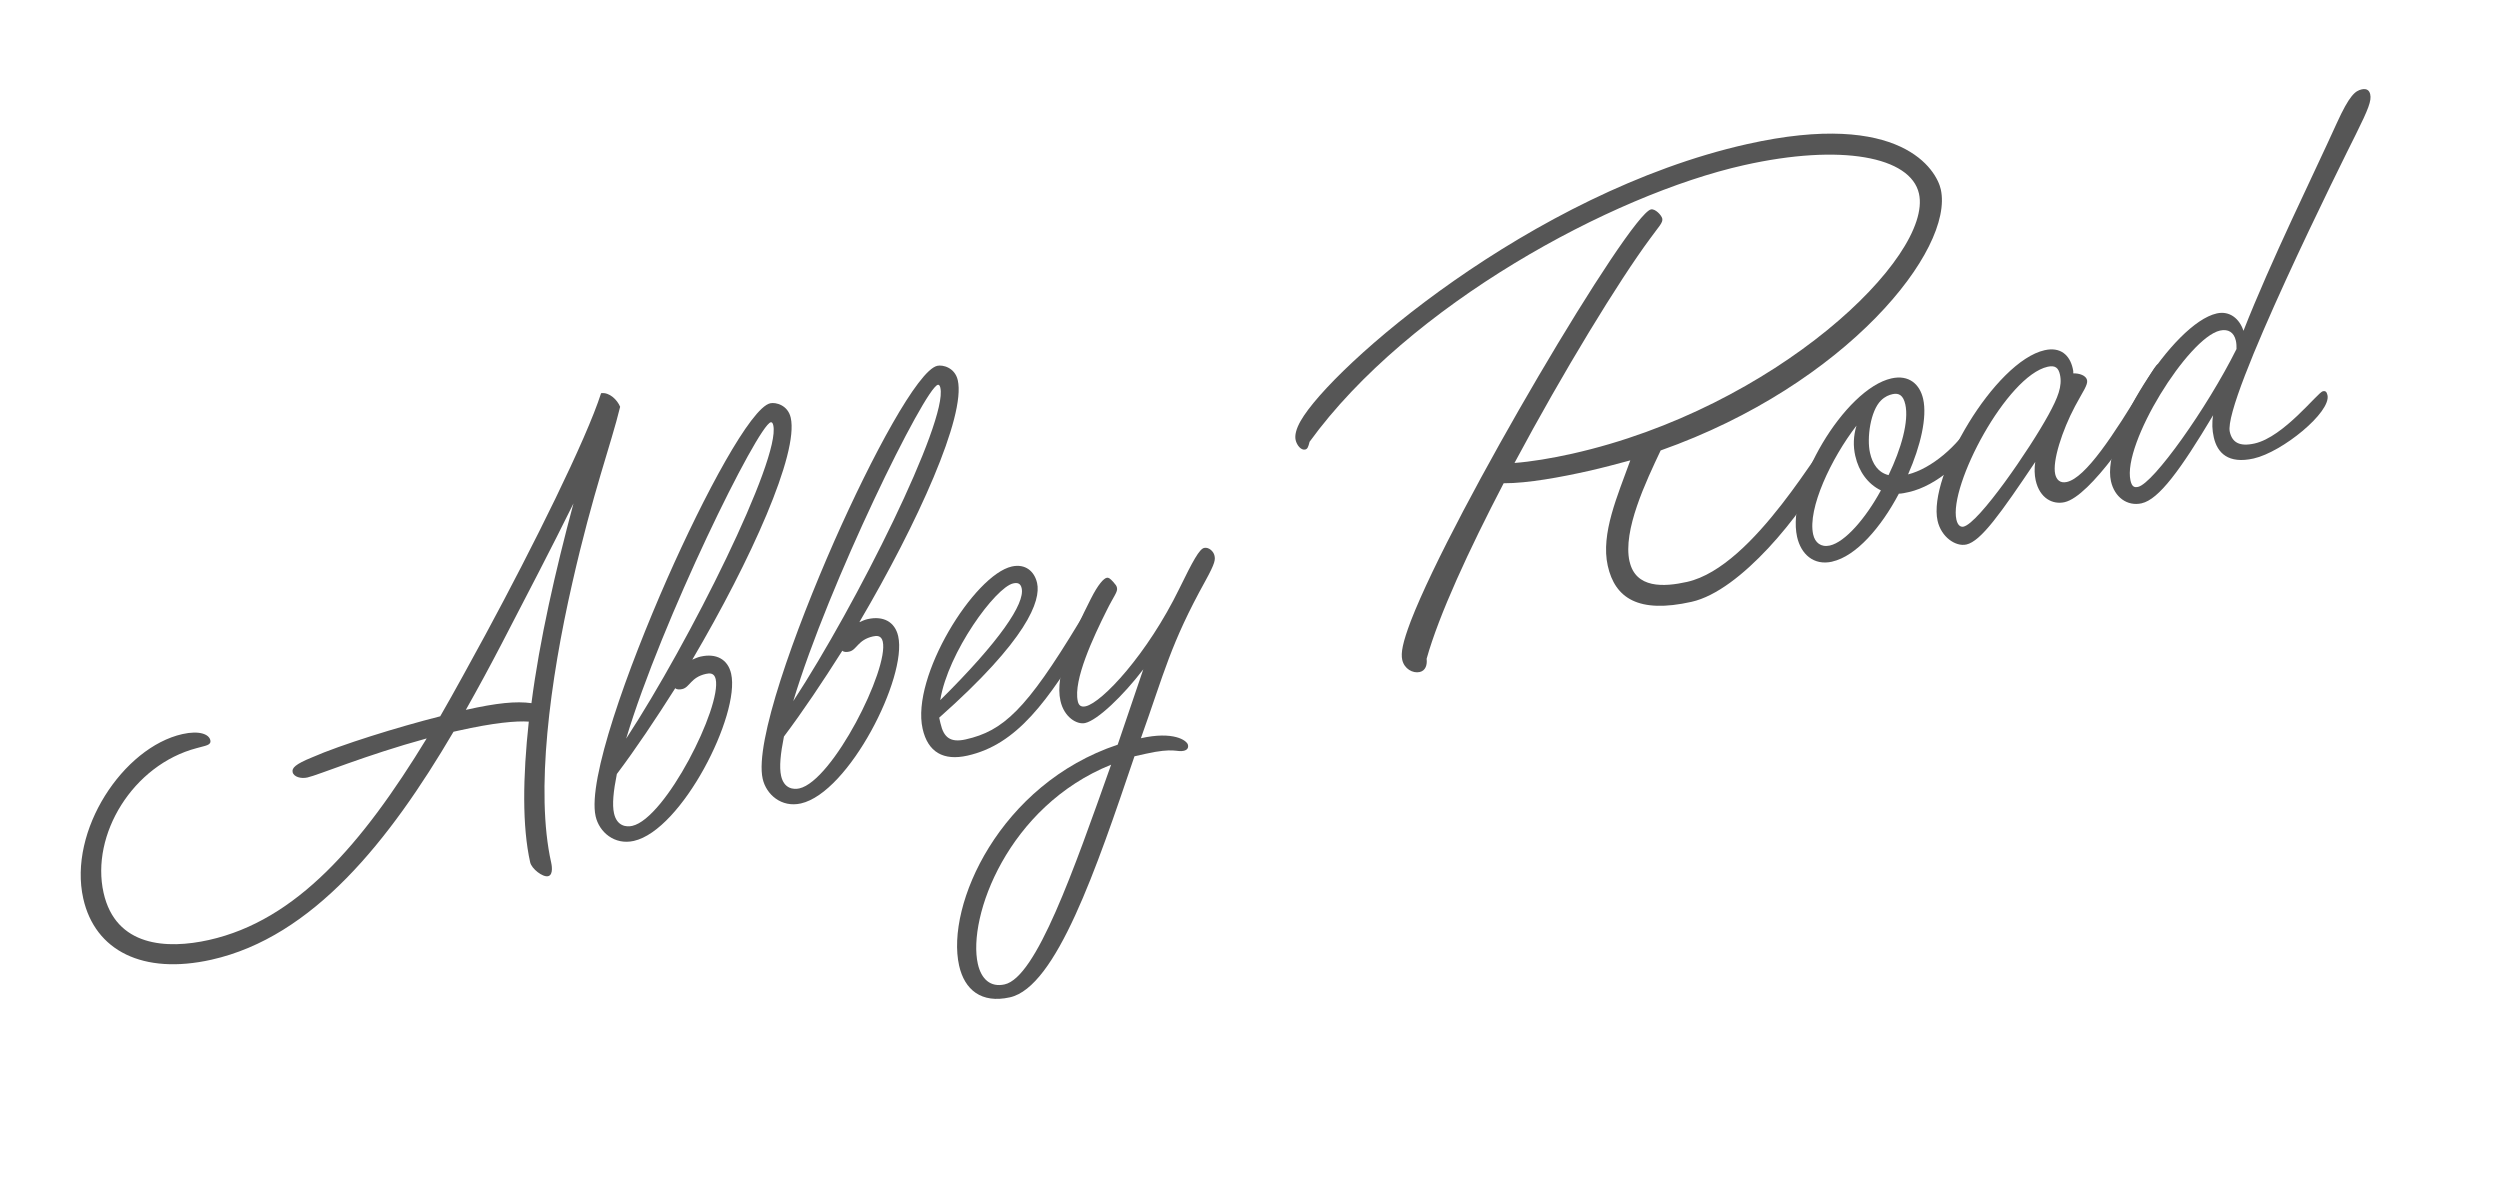
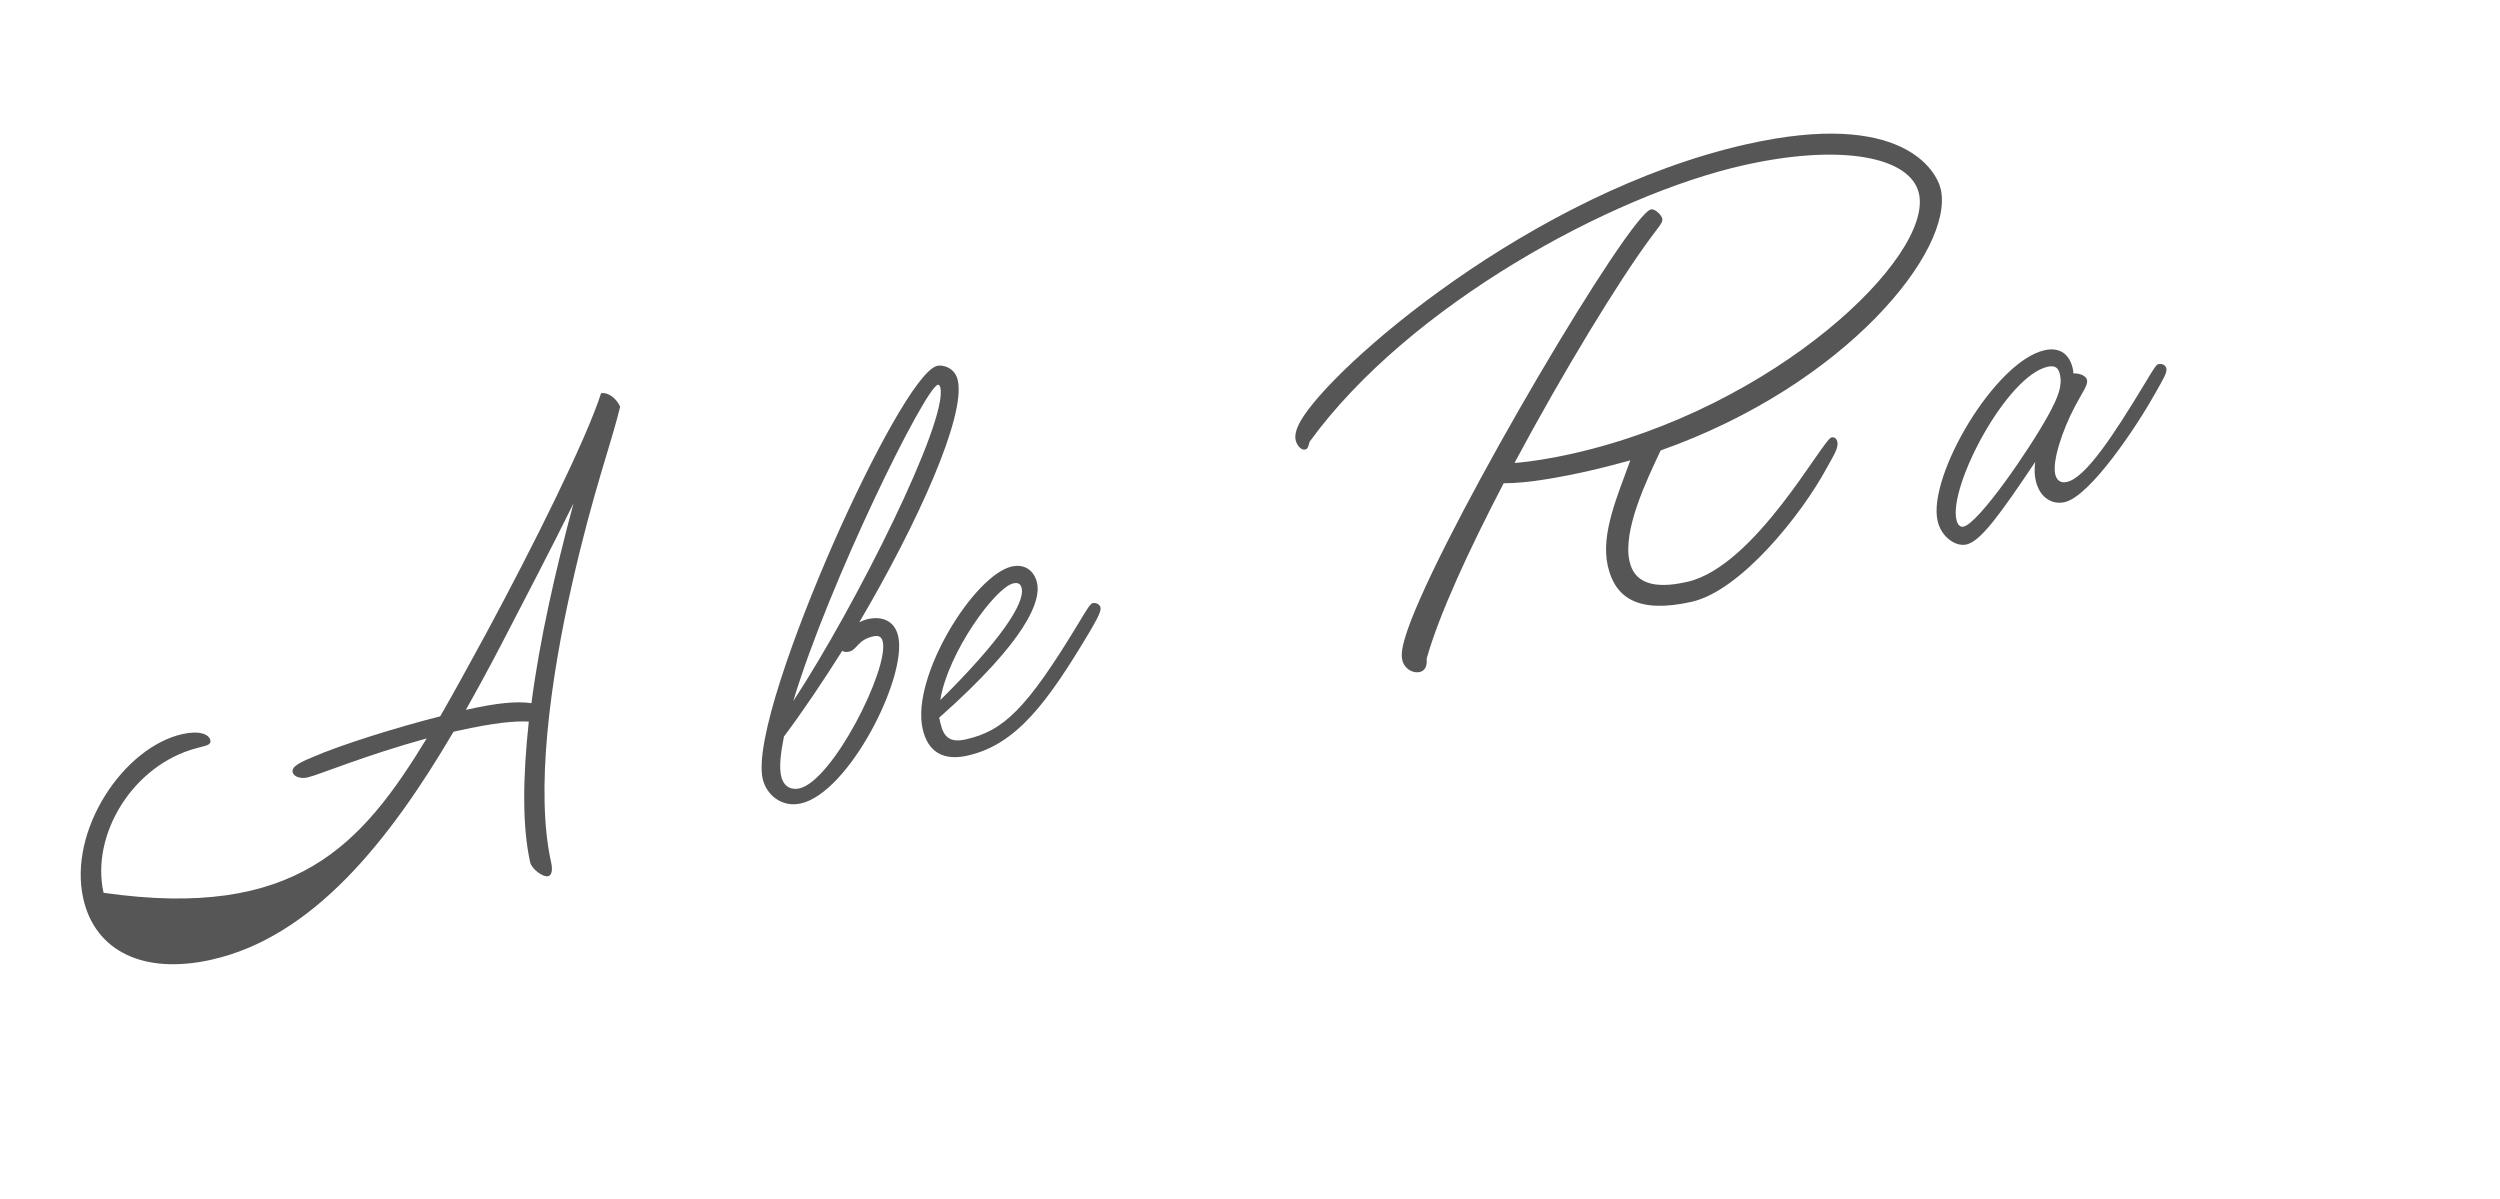
<svg xmlns="http://www.w3.org/2000/svg" width="269" height="129" viewBox="0 0 269 129" fill="none">
-   <path d="M48.798 78.736C41.894 90.489 33.672 100.815 22.759 103.263C15.38 104.919 10.219 102.301 8.96 96.685C7.318 89.366 13.261 80.416 19.633 78.986C21.464 78.576 22.489 79.01 22.63 79.639C22.758 80.208 22.097 80.223 21.167 80.498C14.286 82.305 9.743 89.82 11.144 96.065C12.445 101.868 17.945 102.16 22.487 101.141C31.887 99.033 38.94 90.891 45.914 79.453C39.298 81.268 34.273 83.39 33.075 83.658C32.382 83.814 31.602 83.592 31.488 83.087C31.389 82.645 31.76 82.231 33.581 81.492C36.655 80.138 42.791 78.235 47.367 77.075C48.989 74.261 50.582 71.316 52.271 68.224C57.325 58.865 63.083 47.303 64.677 42.309C65.575 42.174 66.43 43.04 66.727 43.771C65.767 47.762 63.807 52.908 61.575 62.752C59.17 73.295 57.593 85.178 59.306 92.812C59.334 92.939 59.603 94.138 58.97 94.279C58.402 94.407 57.203 93.484 57.047 92.788C56.184 88.939 56.25 83.624 56.898 77.647C55.552 77.552 53.149 77.76 49.3 78.624L48.795 78.737L48.798 78.736ZM53.966 69.292C52.715 71.692 51.451 74.032 50.123 76.383C53.466 75.633 55.54 75.431 57.184 75.66C58.055 68.906 59.758 61.434 61.706 54.17C59.431 58.79 56.651 64.117 53.966 69.292Z" fill="#565656" />
-   <path d="M75.406 70.645C77.046 70.277 78.318 70.919 78.672 72.496C79.663 76.913 73.371 89.323 68.197 90.484C66.115 90.951 64.471 89.531 64.089 87.827C63.212 83.915 67.5 72.021 71.802 62.244C75.801 53.195 80.797 43.86 82.879 43.393C83.448 43.265 84.773 43.565 85.084 44.951C85.947 48.8 80.822 60.22 74.49 70.981C74.79 70.846 75.094 70.712 75.409 70.641L75.406 70.645ZM66.375 83.272C66.001 85.145 65.856 86.57 66.069 87.517C66.38 88.905 67.398 89.008 68.027 88.866C71.622 88.06 77.673 76.034 77.008 73.069C76.853 72.376 76.333 72.426 75.955 72.511C74.315 72.879 74.227 73.96 73.407 74.144C73.093 74.215 72.824 74.208 72.658 74.049C70.553 77.371 68.421 80.563 66.379 83.275L66.375 83.272ZM83.209 45.772C83.153 45.521 83.06 45.408 82.933 45.437C81.544 45.748 71.165 66.829 67.376 79.473C74.184 69.066 84.013 49.371 83.206 45.773L83.209 45.772Z" fill="#565656" />
+   <path d="M48.798 78.736C41.894 90.489 33.672 100.815 22.759 103.263C15.38 104.919 10.219 102.301 8.96 96.685C7.318 89.366 13.261 80.416 19.633 78.986C21.464 78.576 22.489 79.01 22.63 79.639C22.758 80.208 22.097 80.223 21.167 80.498C14.286 82.305 9.743 89.82 11.144 96.065C31.887 99.033 38.94 90.891 45.914 79.453C39.298 81.268 34.273 83.39 33.075 83.658C32.382 83.814 31.602 83.592 31.488 83.087C31.389 82.645 31.76 82.231 33.581 81.492C36.655 80.138 42.791 78.235 47.367 77.075C48.989 74.261 50.582 71.316 52.271 68.224C57.325 58.865 63.083 47.303 64.677 42.309C65.575 42.174 66.43 43.04 66.727 43.771C65.767 47.762 63.807 52.908 61.575 62.752C59.17 73.295 57.593 85.178 59.306 92.812C59.334 92.939 59.603 94.138 58.97 94.279C58.402 94.407 57.203 93.484 57.047 92.788C56.184 88.939 56.25 83.624 56.898 77.647C55.552 77.552 53.149 77.76 49.3 78.624L48.795 78.737L48.798 78.736ZM53.966 69.292C52.715 71.692 51.451 74.032 50.123 76.383C53.466 75.633 55.54 75.431 57.184 75.66C58.055 68.906 59.758 61.434 61.706 54.17C59.431 58.79 56.651 64.117 53.966 69.292Z" fill="#565656" />
  <path d="M93.381 66.613C95.021 66.245 96.294 66.888 96.647 68.464C97.638 72.881 91.346 85.291 86.172 86.452C84.09 86.919 82.447 85.499 82.064 83.795C81.187 79.883 85.475 67.989 89.778 58.212C93.777 49.163 98.772 39.828 100.854 39.361C101.423 39.233 102.749 39.533 103.059 40.919C103.923 44.768 98.797 56.188 92.465 66.948C92.766 66.814 93.066 66.68 93.384 66.609L93.381 66.613ZM84.354 79.239C83.98 81.112 83.835 82.537 84.047 83.484C84.359 84.873 85.377 84.975 86.006 84.834C89.6 84.027 95.652 72.002 94.987 69.037C94.831 68.344 94.312 68.394 93.933 68.478C92.293 68.846 92.206 69.927 91.386 70.111C91.071 70.182 90.802 70.175 90.636 70.016C88.531 73.339 86.4 76.531 84.358 79.242L84.354 79.239ZM101.187 41.739C101.131 41.488 101.039 41.376 100.912 41.404C99.523 41.716 89.147 62.796 85.354 75.44C92.163 65.034 101.991 45.338 101.184 41.74L101.187 41.739Z" fill="#565656" />
  <path d="M101.202 77.847C101.541 79.359 102.266 79.928 103.906 79.56C107.942 78.654 110.416 76.377 116.069 67.025C116.984 65.494 117.326 64.953 117.581 64.896C117.895 64.826 118.33 64.992 118.415 65.37C118.528 65.876 117.694 67.187 117.221 68.025C112.741 75.522 109.399 80.117 104.098 81.306C101.511 81.886 99.839 80.936 99.273 78.413C98.013 72.797 104.836 61.86 108.872 60.955C110.325 60.629 111.308 61.47 111.591 62.732C112.016 64.626 110.564 68.793 101.058 77.221L101.2 77.854L101.202 77.847ZM109.932 63.297C109.818 62.792 109.525 62.661 109.02 62.774C107.126 63.199 102.002 70.18 101.17 75.337C107.566 68.999 110.3 64.941 109.932 63.301L109.932 63.297Z" fill="#565656" />
-   <path d="M122.069 81.38C117.962 93.501 113.656 106.193 108.669 107.312C105.577 108.005 103.781 106.486 103.2 103.899C101.742 97.399 107.565 84.367 120.263 80.127L123.018 72.022C120.813 74.903 118.085 77.501 116.759 77.798C115.876 77.996 114.5 77.177 114.105 75.413C113.468 72.575 115.421 68.291 117.35 64.481C118.173 62.837 118.77 62.239 119.085 62.169C119.272 62.127 119.428 62.225 119.781 62.61C120.057 62.946 120.132 62.995 120.188 63.247C120.287 63.688 119.852 64.116 119.079 65.682C117.662 68.516 115.461 73.186 115.971 75.458C116.07 75.9 116.317 76.108 116.819 75.996C118.586 75.599 123.448 70.4 126.899 63.33C128.351 60.354 129.058 59.07 129.564 58.957C130.069 58.844 130.575 59.328 130.674 59.77C130.773 60.211 130.78 60.54 129.698 62.505C125.926 69.317 125.286 72.374 122.761 79.433C126.231 78.654 127.712 79.647 127.826 80.153C127.896 80.467 127.751 80.7 127.37 80.786C126.614 80.955 126.359 80.415 123.267 81.109L122.069 81.377L122.069 81.38ZM105.216 103.717C105.584 105.357 106.581 106.261 108.097 105.921C111.504 105.157 115.499 93.726 119.557 82.281C108.436 86.765 104.084 98.673 105.216 103.72L105.216 103.717Z" fill="#565656" />
  <path d="M175.345 60.421C175.996 63.322 179.011 63.177 181.535 62.611C188.854 60.969 196.117 47.279 197.064 47.067C197.443 46.982 197.64 47.268 197.697 47.523C197.853 48.215 197.253 49.081 196.595 50.287C193.885 55.334 187.317 63.567 182.016 64.756C176.276 66.043 173.774 64.352 172.995 60.881C172.217 57.411 174.075 53.285 175.421 49.535C173.922 49.938 172.42 50.342 170.908 50.681C168.006 51.332 164.38 52.012 161.793 51.998C158.042 59.202 154.83 66.148 153.505 70.884C153.584 71.531 153.396 72.167 152.764 72.309C152.007 72.479 151.095 71.956 150.883 71.008C150.713 70.252 150.928 69.142 151.801 66.827C156.371 55 175.312 23.056 177.645 22.533C178.087 22.434 178.776 23.14 178.861 23.518C178.96 23.96 178.462 24.402 177.554 25.668C174.197 30.199 168.233 39.949 162.959 49.814C164.719 49.683 166.956 49.315 169.161 48.82C190.989 43.924 208.01 27.648 206.481 20.834C205.59 16.858 198.111 15.425 187.64 17.774C173.446 20.958 151.589 32.817 140.911 47.536C140.773 48.098 140.688 48.314 140.434 48.371C139.992 48.47 139.536 47.908 139.409 47.342C139.296 46.837 139.469 46.137 139.945 45.299C143.224 39.527 164.712 20.727 187.992 15.505C204.645 11.77 208.375 18.353 208.828 20.371C210.286 26.871 198.703 41.395 178.686 48.469C177.114 51.803 174.588 57.076 175.338 60.419L175.345 60.421Z" fill="#565656" />
-   <path d="M197.146 60.434C195.127 60.887 193.778 59.601 193.367 57.77C192.179 52.472 198.474 41.847 203.521 40.715C205.415 40.29 206.578 41.355 206.932 42.931C207.37 44.885 206.668 47.96 205.307 51.046C207.817 50.416 210.651 47.992 212.191 45.393C213.057 43.94 213.463 43.385 213.653 43.343C213.904 43.286 214.389 43.378 214.487 43.816C214.572 44.194 214.244 44.799 213.294 46.471C211.637 49.426 208.368 52.279 205.403 52.944C205.024 53.029 204.646 53.114 204.317 53.121C202.41 56.73 199.731 59.847 197.144 60.428L197.146 60.434ZM199.631 49.075C199.391 48.004 199.415 46.937 199.758 45.799C197.037 49.323 194.475 54.734 195.098 57.512C195.296 58.395 195.943 58.911 196.89 58.699C198.53 58.331 200.742 55.782 202.385 52.763C200.974 52.085 200.002 50.714 199.634 49.074L199.631 49.075ZM205.006 43.496C204.793 42.549 204.33 42.256 203.638 42.411C203.259 42.496 202.832 42.659 202.397 43.087C201.256 44.204 200.857 47.144 201.211 48.721C201.479 49.919 202.084 50.844 203.208 51.123C204.565 48.302 205.42 45.326 205.009 43.496L205.006 43.496Z" fill="#565656" />
  <path d="M211.573 58.59C210.438 58.844 208.879 57.802 208.483 56.035C207.407 51.239 214.64 38.885 220.004 37.682C221.708 37.3 222.704 38.201 223.03 39.654C223.073 39.844 223.101 39.968 223.08 40.173C223.741 40.158 224.455 40.395 224.568 40.901C224.682 41.406 224.116 42.127 223.275 43.708C221.877 46.341 220.827 49.624 221.139 51.013C221.266 51.582 221.631 52.031 222.39 51.861C224.408 51.408 227.373 46.901 230.758 41.305C231.771 39.619 232.015 39.234 232.206 39.191C232.775 39.063 233.047 39.399 233.104 39.651C233.203 40.092 232.761 40.789 231.91 42.305C230.023 45.709 224.925 53.412 222.15 54.034C220.889 54.317 219.478 53.639 219.039 51.684C218.912 51.115 218.884 50.394 218.993 49.705C215.265 55.245 213.156 58.238 211.576 58.592L211.573 58.59ZM221.648 40.294C221.493 39.601 221.156 39.276 220.333 39.461C215.916 40.452 209.687 52.253 210.508 55.911C210.663 56.604 211.021 56.724 211.275 56.667C212.915 56.299 218.412 48.307 220.43 44.61C221.416 42.8 221.931 41.556 221.648 40.294Z" fill="#565656" />
-   <path d="M230.455 54.154C228.879 54.508 227.522 53.487 227.14 51.783C226.078 47.051 233.795 34.785 238.527 33.724C239.916 33.413 240.976 34.3 241.397 35.597C244.389 27.97 248.861 18.948 251.429 13.269C252.804 10.243 253.429 9.772 254.122 9.617C254.691 9.489 254.949 9.762 255.034 10.14C255.189 10.833 254.854 11.706 253.486 14.463C252.25 16.927 239.175 43.115 239.925 46.462C240.18 47.596 240.954 48.087 242.594 47.719C245.747 47.012 249.379 42.222 249.944 42.095C250.196 42.038 250.351 42.137 250.436 42.515C250.847 44.346 245.581 48.641 242.489 49.335C239.775 49.944 238.583 48.752 238.201 47.049C238.031 46.292 237.989 45.508 238.133 44.678C234.618 50.57 232.282 53.741 230.451 54.151L230.455 54.154ZM240.574 36.646C240.376 35.763 239.757 35.371 238.874 35.569C235.467 36.333 228.351 47.736 229.242 51.709C229.398 52.402 229.677 52.472 230.059 52.387C231.699 52.019 237.447 43.97 240.648 37.554C240.655 37.289 240.647 36.957 240.577 36.642L240.574 36.646Z" fill="#565656" />
</svg>